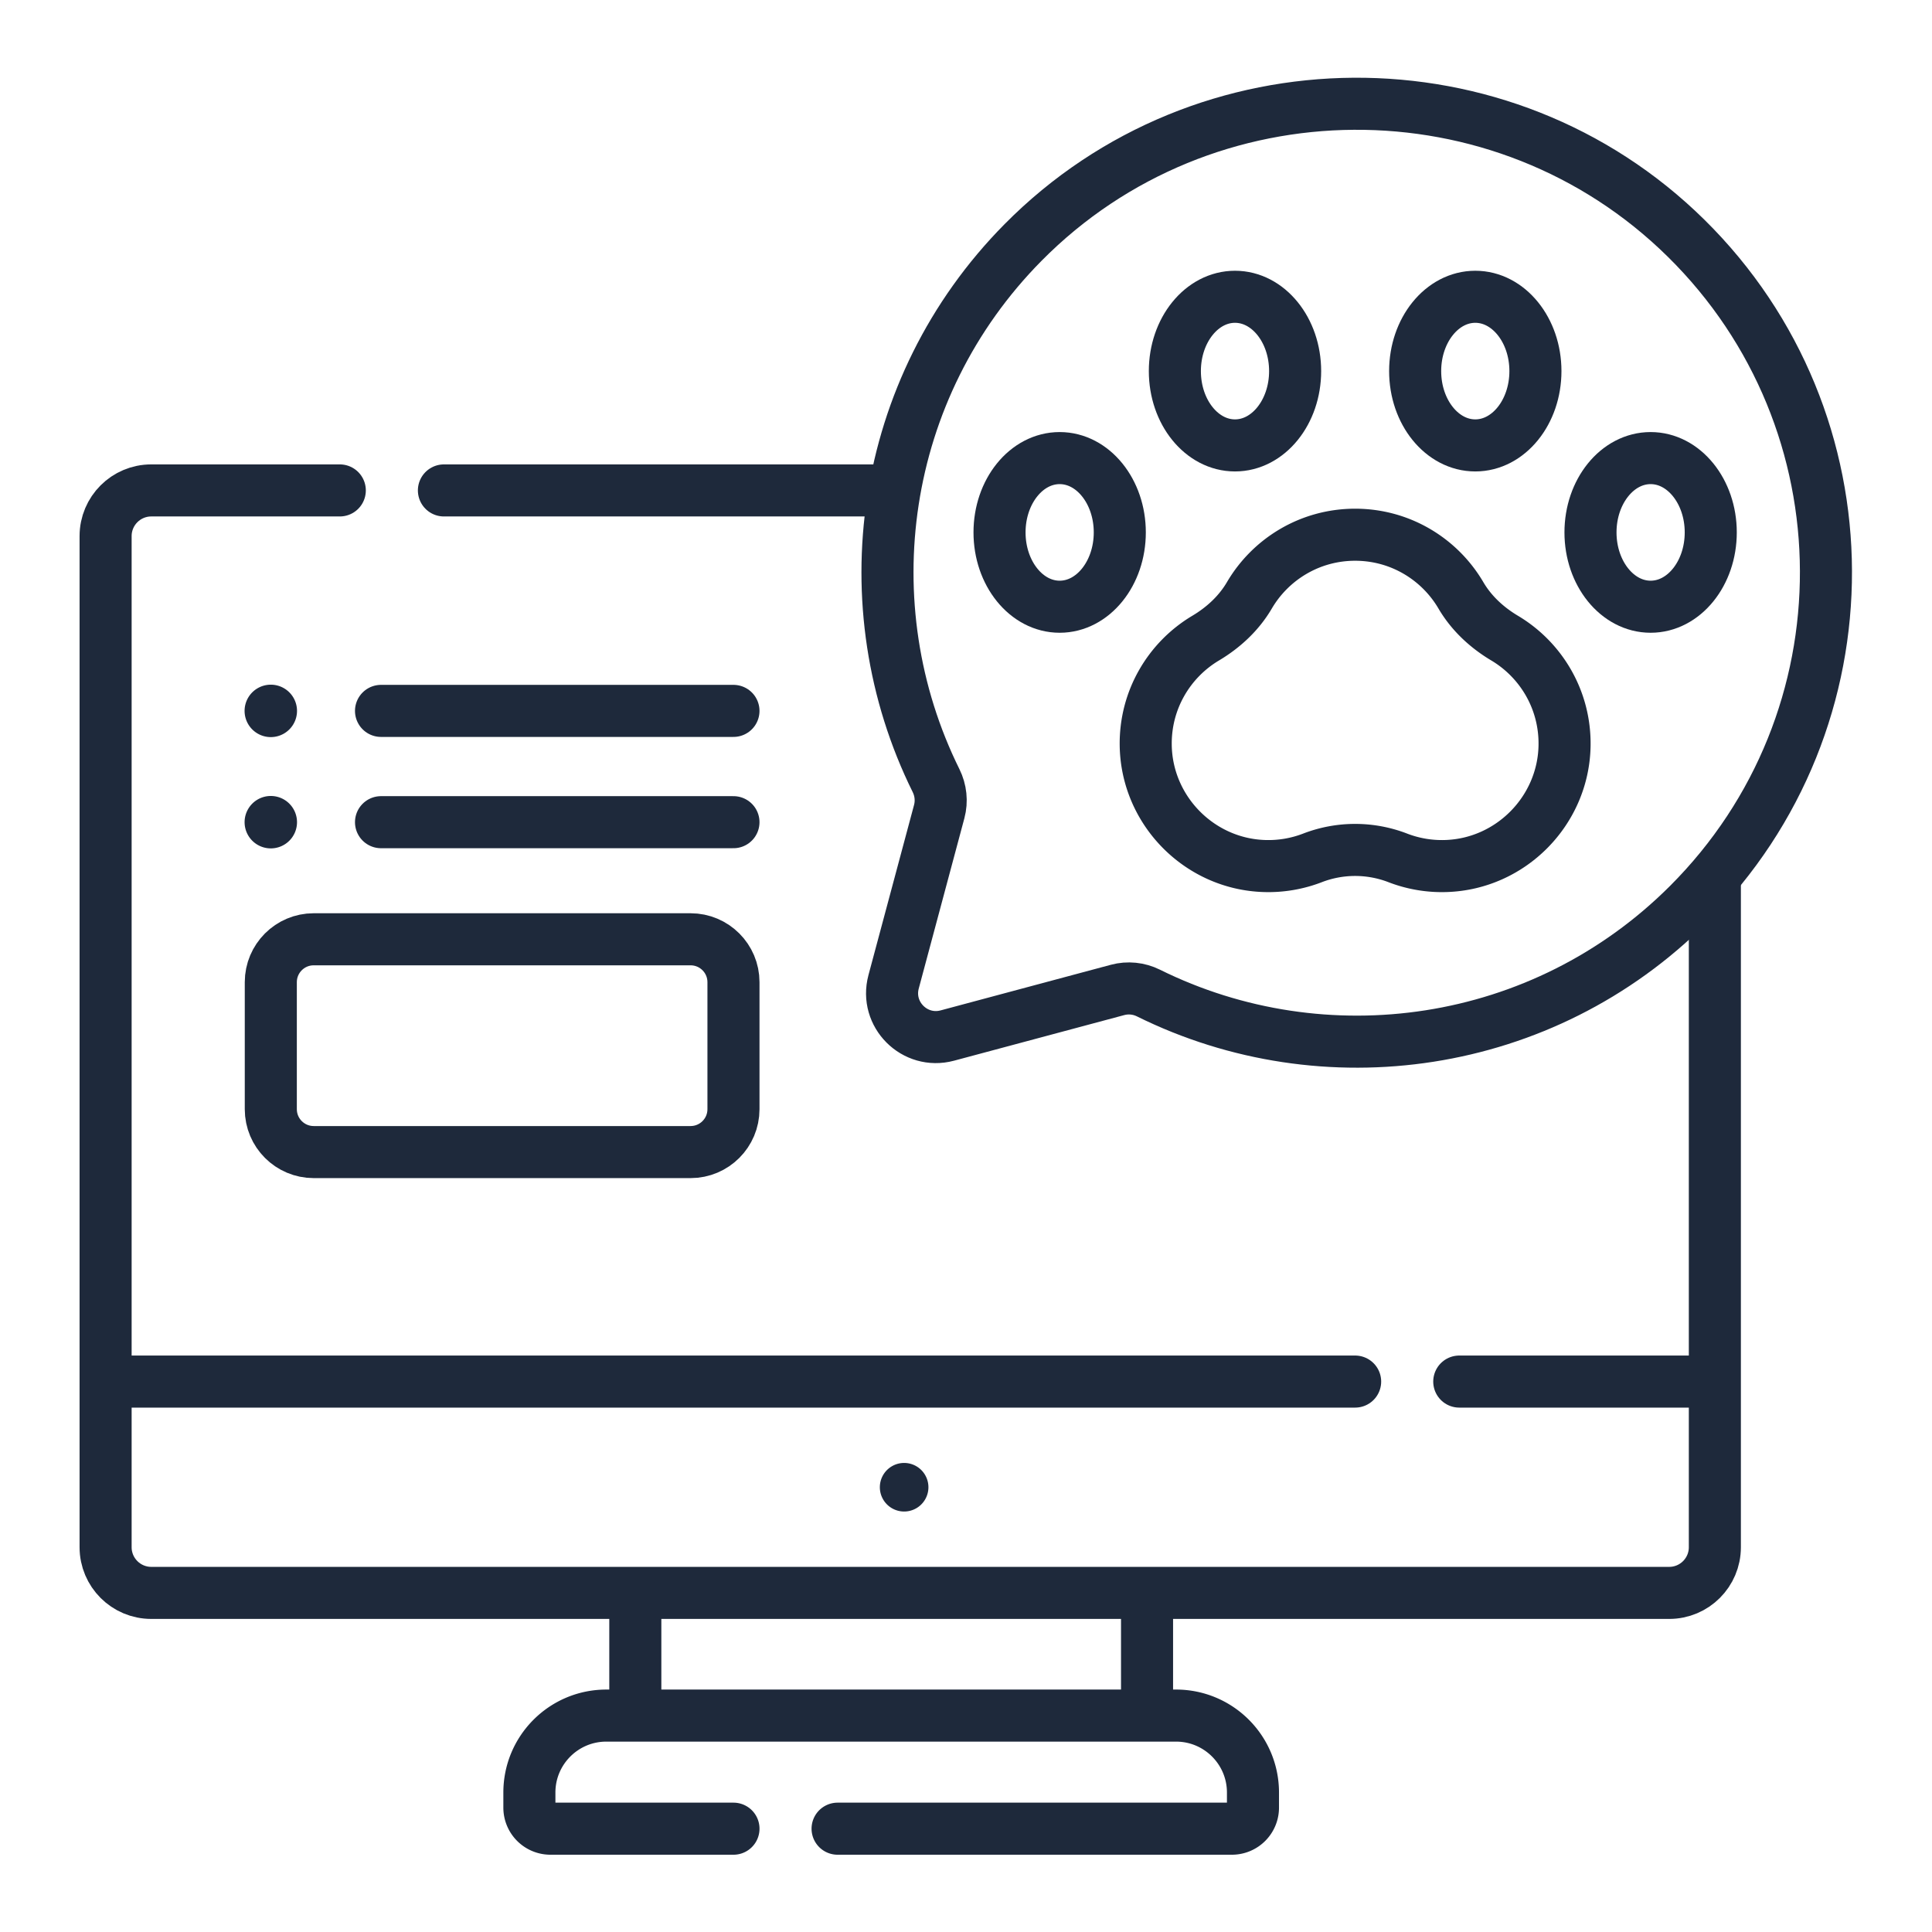
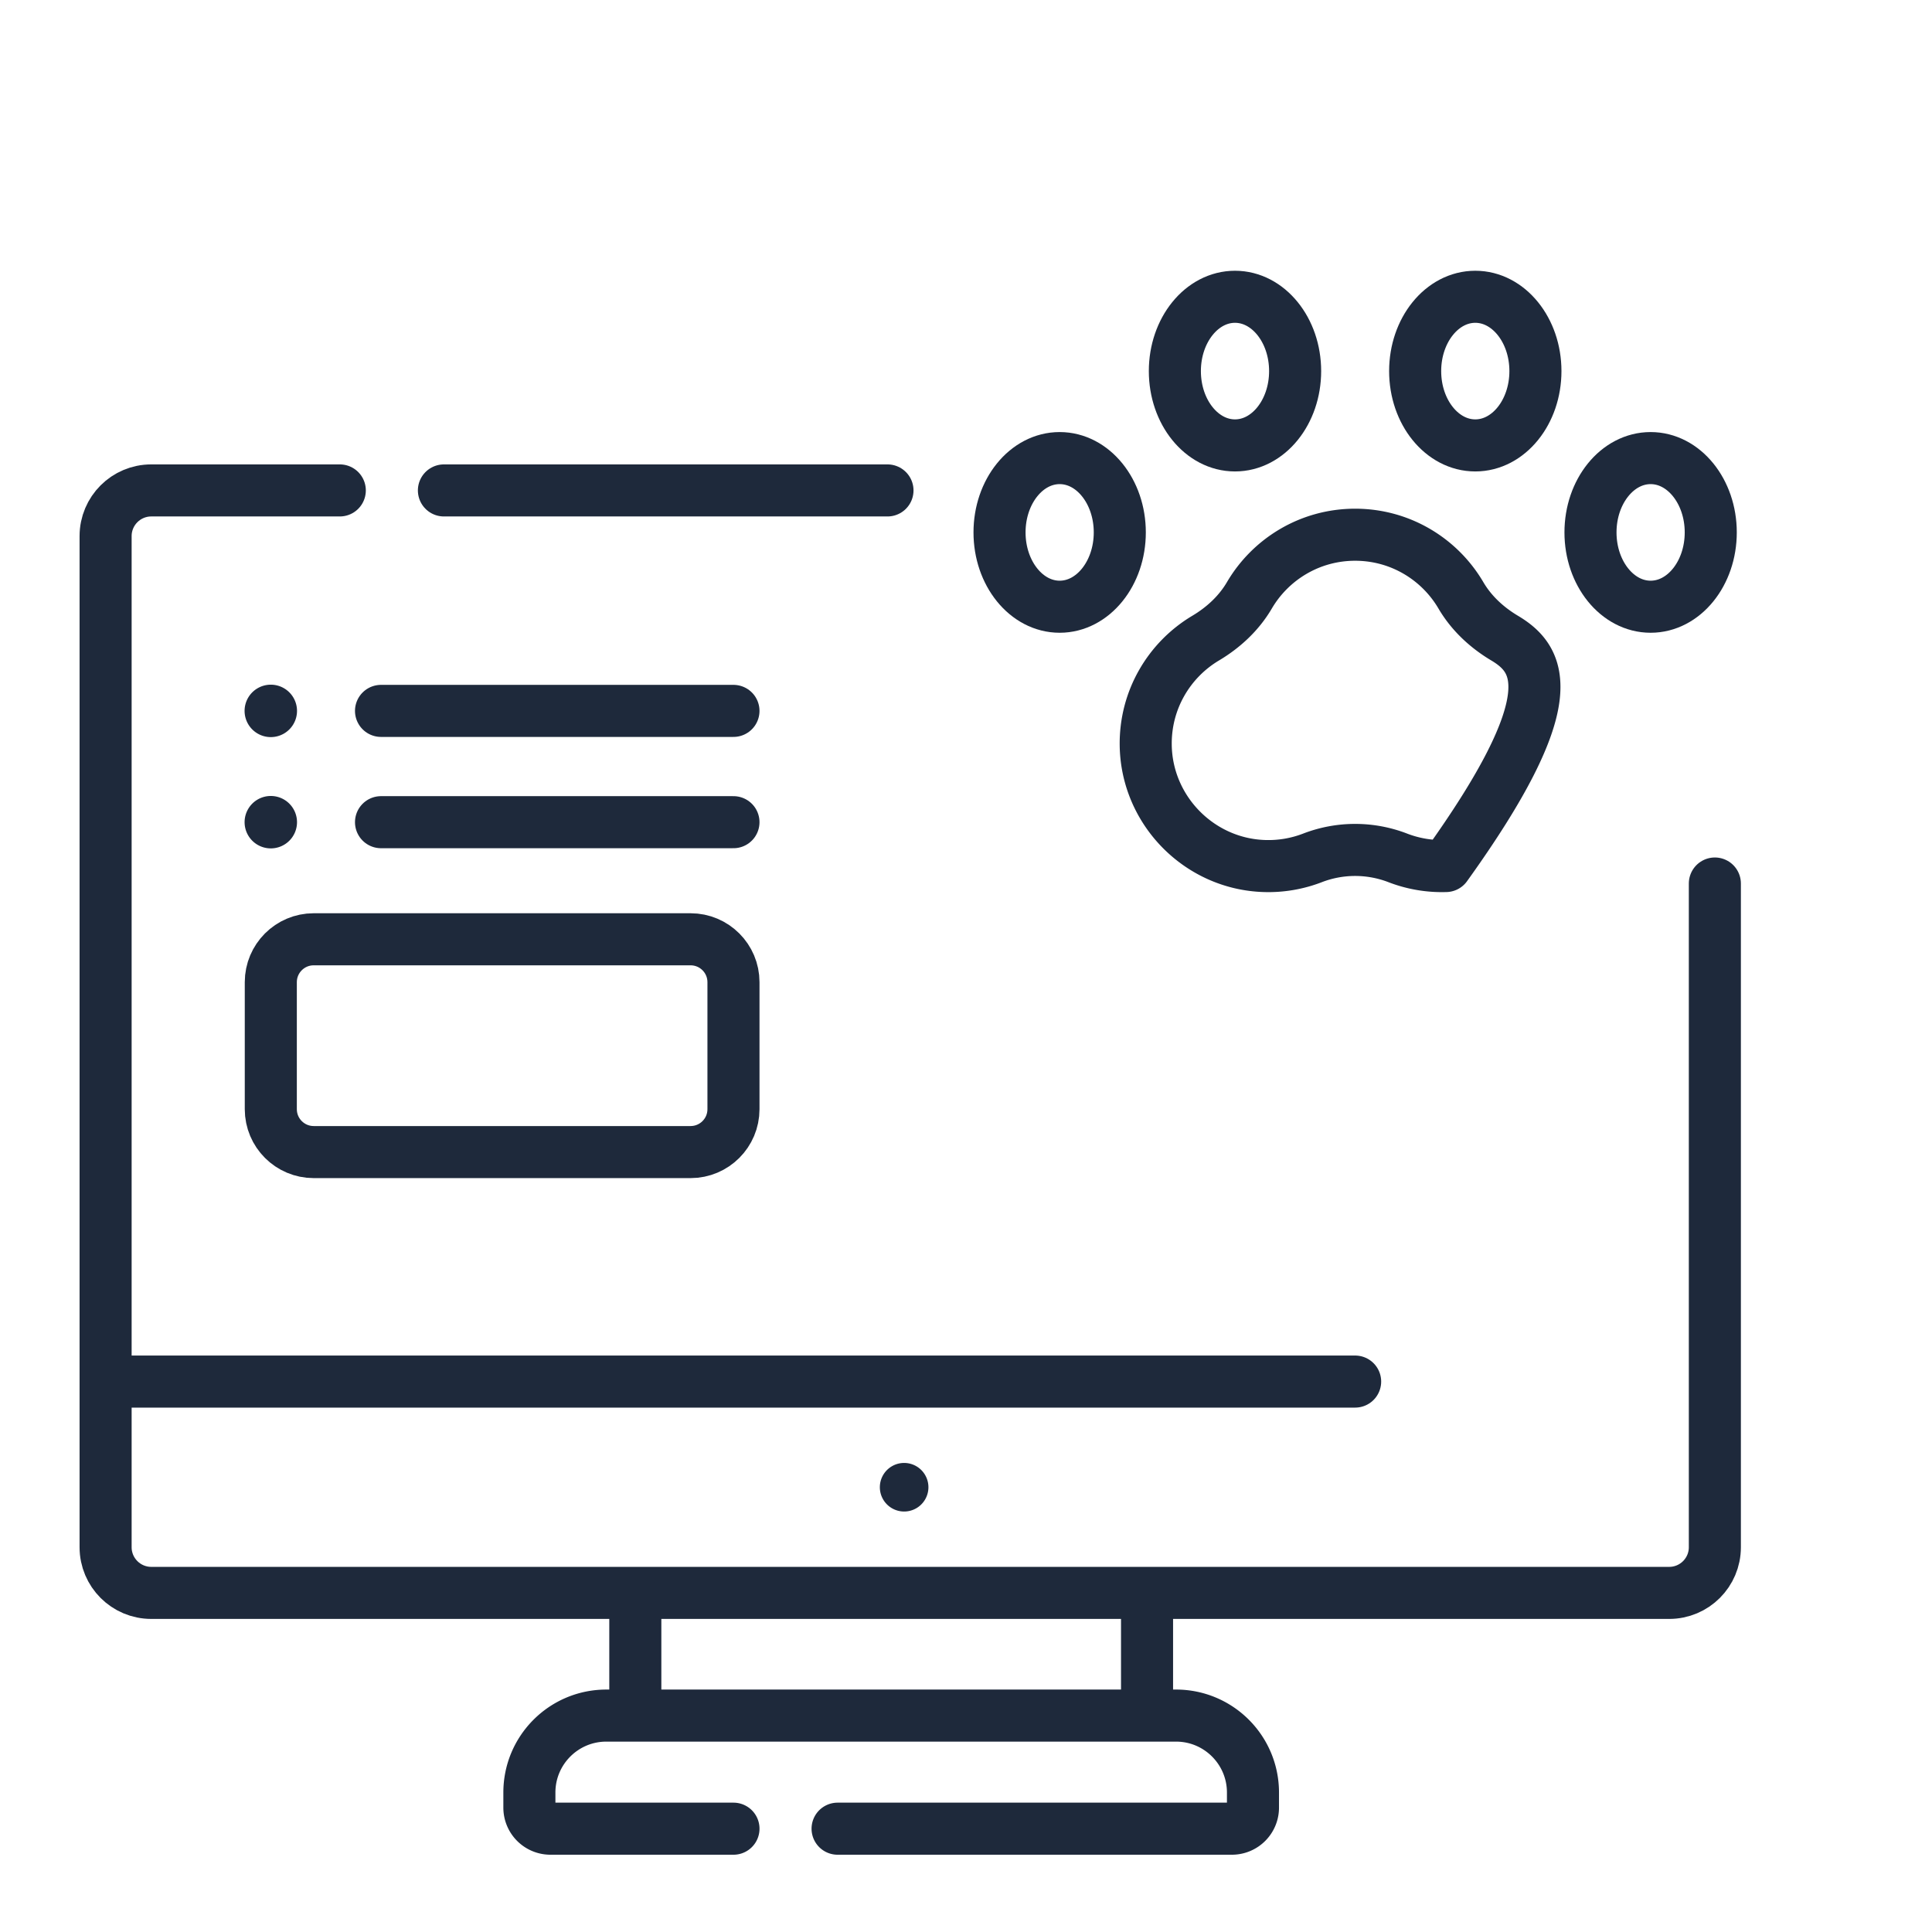
<svg xmlns="http://www.w3.org/2000/svg" class="size-14" version="1.1" width="512" height="512" x="0" y="0" viewBox="0 0 682.667 682.667" style="enable-background:new 0 0 512 512" xml:space="preserve">
  <g transform="matrix(0.92,0,0,0.92,27.307,27.307)">
    <defs>
      <clipPath id="a" clipPathUnits="userSpaceOnUse">
        <path d="M0 512h512V0H0Z" fill="#1e293b" opacity="1" data-original="#000000">
                                    </path>
      </clipPath>
    </defs>
    <g clip-path="url(#a)" transform="matrix(1.333 0 0 -1.333 0 682.667)">
      <path d="M0 0a6.997 6.997 0 1 0-13.995 0A6.997 6.997 0 0 0 0 0" style="fill-opacity:1;fill-rule:nonzero;stroke:none" transform="translate(245.237 105.883)" fill="#1e293b" data-original="#000000">
                                </path>
      <path d="M0 0a7.551 7.551 0 1 0-15.103 0A7.551 7.551 0 0 0 0 0" style="fill-opacity:1;fill-rule:nonzero;stroke:none" transform="translate(63.31 329.568)" fill="#1e293b" data-original="#000000">
                                </path>
      <path d="M0 0a7.55 7.55 0 0 0-7.551-7.55 7.55 7.55 0 1 0 0 15.101A7.55 7.55 0 0 0 0 0" style="fill-opacity:1;fill-rule:nonzero;stroke:none" transform="translate(63.31 297.502)" fill="#1e293b" data-original="#000000">
                                </path>
      <path d="M0 0h127.804" style="stroke-width:15;stroke-linecap:round;stroke-linejoin:round;stroke-miterlimit:10;stroke-dasharray:none;stroke-opacity:1" transform="translate(105.637 393.089)" fill="none" stroke="#1e293b" stroke-width="15" stroke-linecap="round" stroke-linejoin="round" stroke-miterlimit="10" stroke-dasharray="none" stroke-opacity="" data-original="#000000" class="" />
      <path d="M0 0v-191.237c0-7.266-5.89-13.156-13.155-13.156h-437.359c-7.266 0-13.156 5.89-13.156 13.156v291.338c0 7.265 5.89 13.156 13.156 13.156h54.321" style="stroke-width:15;stroke-linecap:round;stroke-linejoin:round;stroke-miterlimit:10;stroke-dasharray:none;stroke-opacity:1" transform="translate(471.83 279.832)" fill="none" stroke="#1e293b" stroke-width="15" stroke-linecap="round" stroke-linejoin="round" stroke-miterlimit="10" stroke-dasharray="none" stroke-opacity="" data-original="#000000" class="" />
      <path d="M0 0v-31.353" style="stroke-width:15;stroke-linecap:round;stroke-linejoin:round;stroke-miterlimit:10;stroke-dasharray:none;stroke-opacity:1" transform="translate(308.227 73.44)" fill="none" stroke="#1e293b" stroke-width="15" stroke-linecap="round" stroke-linejoin="round" stroke-miterlimit="10" stroke-dasharray="none" stroke-opacity="" data-original="#000000" class="" />
      <path d="M0 0v31.353" style="stroke-width:15;stroke-linecap:round;stroke-linejoin:round;stroke-miterlimit:10;stroke-dasharray:none;stroke-opacity:1" transform="translate(160.784 42.087)" fill="none" stroke="#1e293b" stroke-width="15" stroke-linecap="round" stroke-linejoin="round" stroke-miterlimit="10" stroke-dasharray="none" stroke-opacity="" data-original="#000000" class="" />
      <path d="M0 0h113.616a6.065 6.065 0 0 1 6.065 6.065v4.354c0 12.243-9.925 22.168-22.168 22.168H-66.634c-12.243 0-22.169-9.925-22.169-22.168V6.065A6.066 6.066 0 0 1-82.737 0H-30" style="stroke-width:15;stroke-linecap:round;stroke-linejoin:round;stroke-miterlimit:10;stroke-dasharray:none;stroke-opacity:1" transform="translate(219.066 7.5)" fill="none" stroke="#1e293b" stroke-width="15" stroke-linecap="round" stroke-linejoin="round" stroke-miterlimit="10" stroke-dasharray="none" stroke-opacity="" data-original="#000000" class="" />
-       <path d="M0 0h71.778" style="stroke-width:15;stroke-linecap:round;stroke-linejoin:round;stroke-miterlimit:10;stroke-dasharray:none;stroke-opacity:1" transform="translate(398.186 136.327)" fill="none" stroke="#1e293b" stroke-width="15" stroke-linecap="round" stroke-linejoin="round" stroke-miterlimit="10" stroke-dasharray="none" stroke-opacity="" data-original="#000000" class="" />
      <path d="M0 0h357.227" style="stroke-width:15;stroke-linecap:round;stroke-linejoin:round;stroke-miterlimit:10;stroke-dasharray:none;stroke-opacity:1" transform="translate(10.959 136.327)" fill="none" stroke="#1e293b" stroke-width="15" stroke-linecap="round" stroke-linejoin="round" stroke-miterlimit="10" stroke-dasharray="none" stroke-opacity="" data-original="#000000" class="" />
-       <path d="M0 0c53.031 53.031 52.799 139.155-.696 191.897-52.884 52.139-138.796 51.58-191.029-1.212-41.643-42.09-49.997-104.717-25.08-155.058 1.372-2.771 1.712-5.94.912-8.927l-13.144-49.052c-2.518-9.397 6.081-17.997 15.479-15.479l49.058 13.145c2.97.796 6.125.473 8.88-.892C-105.065-50.624-42.104-42.104 0 0Z" style="stroke-width:15;stroke-linecap:round;stroke-linejoin:round;stroke-miterlimit:10;stroke-dasharray:none;stroke-opacity:1" transform="translate(464.24 273.857)" fill="none" stroke="#1e293b" stroke-width="15" stroke-linecap="round" stroke-linejoin="round" stroke-miterlimit="10" stroke-dasharray="none" stroke-opacity="" data-original="#000000" class="" />
-       <path d="M0 0c-5.124 3.052-9.572 7.168-12.589 12.313-6.131 10.456-17.483 17.477-30.48 17.477s-24.349-7.021-30.481-17.477C-76.567 7.168-81.014 3.052-86.138 0c-10.495-6.25-17.476-17.784-17.269-30.934.296-18.735 15.462-34.151 34.191-34.735a35.268 35.268 0 0 1 13.867 2.351 34.113 34.113 0 0 0 24.559 0 35.294 35.294 0 0 1 13.868-2.351c18.729.584 33.895 16 34.191 34.735C17.476-17.784 10.495-6.25 0 0Z" style="stroke-width:15;stroke-linecap:round;stroke-linejoin:round;stroke-miterlimit:10;stroke-dasharray:none;stroke-opacity:1" transform="translate(411.255 350.537)" fill="none" stroke="#1e293b" stroke-width="15" stroke-linecap="round" stroke-linejoin="round" stroke-miterlimit="10" stroke-dasharray="none" stroke-opacity="" data-original="#000000" class="" />
+       <path d="M0 0c-5.124 3.052-9.572 7.168-12.589 12.313-6.131 10.456-17.483 17.477-30.48 17.477s-24.349-7.021-30.481-17.477C-76.567 7.168-81.014 3.052-86.138 0c-10.495-6.25-17.476-17.784-17.269-30.934.296-18.735 15.462-34.151 34.191-34.735a35.268 35.268 0 0 1 13.867 2.351 34.113 34.113 0 0 0 24.559 0 35.294 35.294 0 0 1 13.868-2.351C17.476-17.784 10.495-6.25 0 0Z" style="stroke-width:15;stroke-linecap:round;stroke-linejoin:round;stroke-miterlimit:10;stroke-dasharray:none;stroke-opacity:1" transform="translate(411.255 350.537)" fill="none" stroke="#1e293b" stroke-width="15" stroke-linecap="round" stroke-linejoin="round" stroke-miterlimit="10" stroke-dasharray="none" stroke-opacity="" data-original="#000000" class="" />
      <path d="M0 0c0-11.825-7.757-21.412-17.327-21.412-9.569 0-17.326 9.587-17.326 21.412 0 11.826 7.757 21.413 17.326 21.413C-7.757 21.413 0 11.826 0 0Z" style="stroke-width:15;stroke-linecap:round;stroke-linejoin:round;stroke-miterlimit:10;stroke-dasharray:none;stroke-opacity:1" transform="translate(350.895 427.472)" fill="none" stroke="#1e293b" stroke-width="15" stroke-linecap="round" stroke-linejoin="round" stroke-miterlimit="10" stroke-dasharray="none" stroke-opacity="" data-original="#000000" class="" />
      <path d="M0 0c0-11.825-7.757-21.412-17.327-21.412-9.569 0-17.326 9.587-17.326 21.412 0 11.826 7.757 21.413 17.326 21.413C-7.757 21.413 0 11.826 0 0Z" style="stroke-width:15;stroke-linecap:round;stroke-linejoin:round;stroke-miterlimit:10;stroke-dasharray:none;stroke-opacity:1" transform="translate(420.13 427.472)" fill="none" stroke="#1e293b" stroke-width="15" stroke-linecap="round" stroke-linejoin="round" stroke-miterlimit="10" stroke-dasharray="none" stroke-opacity="" data-original="#000000" class="" />
      <path d="M0 0c0-11.826-7.757-21.413-17.326-21.413S-34.652-11.826-34.652 0c0 11.825 7.757 21.412 17.326 21.412S0 11.825 0 0Z" style="stroke-width:15;stroke-linecap:round;stroke-linejoin:round;stroke-miterlimit:10;stroke-dasharray:none;stroke-opacity:1" transform="translate(300.376 380.994)" fill="none" stroke="#1e293b" stroke-width="15" stroke-linecap="round" stroke-linejoin="round" stroke-miterlimit="10" stroke-dasharray="none" stroke-opacity="" data-original="#000000" class="" />
      <path d="M0 0c0-11.826-7.757-21.413-17.326-21.413-9.57 0-17.327 9.587-17.327 21.413 0 11.825 7.757 21.412 17.327 21.412C-7.757 21.412 0 11.825 0 0Z" style="stroke-width:15;stroke-linecap:round;stroke-linejoin:round;stroke-miterlimit:10;stroke-dasharray:none;stroke-opacity:1" transform="translate(470.648 380.994)" fill="none" stroke="#1e293b" stroke-width="15" stroke-linecap="round" stroke-linejoin="round" stroke-miterlimit="10" stroke-dasharray="none" stroke-opacity="" data-original="#000000" class="" />
      <path d="M0 0h101.551" style="stroke-width:15;stroke-linecap:round;stroke-linejoin:round;stroke-miterlimit:10;stroke-dasharray:none;stroke-opacity:1" transform="translate(87.515 329.568)" fill="none" stroke="#1e293b" stroke-width="15" stroke-linecap="round" stroke-linejoin="round" stroke-miterlimit="10" stroke-dasharray="none" stroke-opacity="" data-original="#000000" class="" />
      <path d="M0 0h101.551" style="stroke-width:15;stroke-linecap:round;stroke-linejoin:round;stroke-miterlimit:10;stroke-dasharray:none;stroke-opacity:1" transform="translate(87.515 297.502)" fill="none" stroke="#1e293b" stroke-width="15" stroke-linecap="round" stroke-linejoin="round" stroke-miterlimit="10" stroke-dasharray="none" stroke-opacity="" data-original="#000000" class="" />
      <path d="M0 0h-108.583c-6.828 0-12.362 5.534-12.362 12.361v36.59c0 6.828 5.534 12.362 12.362 12.362H0c6.827 0 12.362-5.534 12.362-12.362v-36.59C12.362 5.534 6.827 0 0 0Z" style="stroke-width:15;stroke-linecap:round;stroke-linejoin:round;stroke-miterlimit:10;stroke-dasharray:none;stroke-opacity:1" transform="translate(176.704 202.45)" fill="none" stroke="#1e293b" stroke-width="15" stroke-linecap="round" stroke-linejoin="round" stroke-miterlimit="10" stroke-dasharray="none" stroke-opacity="" data-original="#000000" class="" />
    </g>
  </g>
</svg>